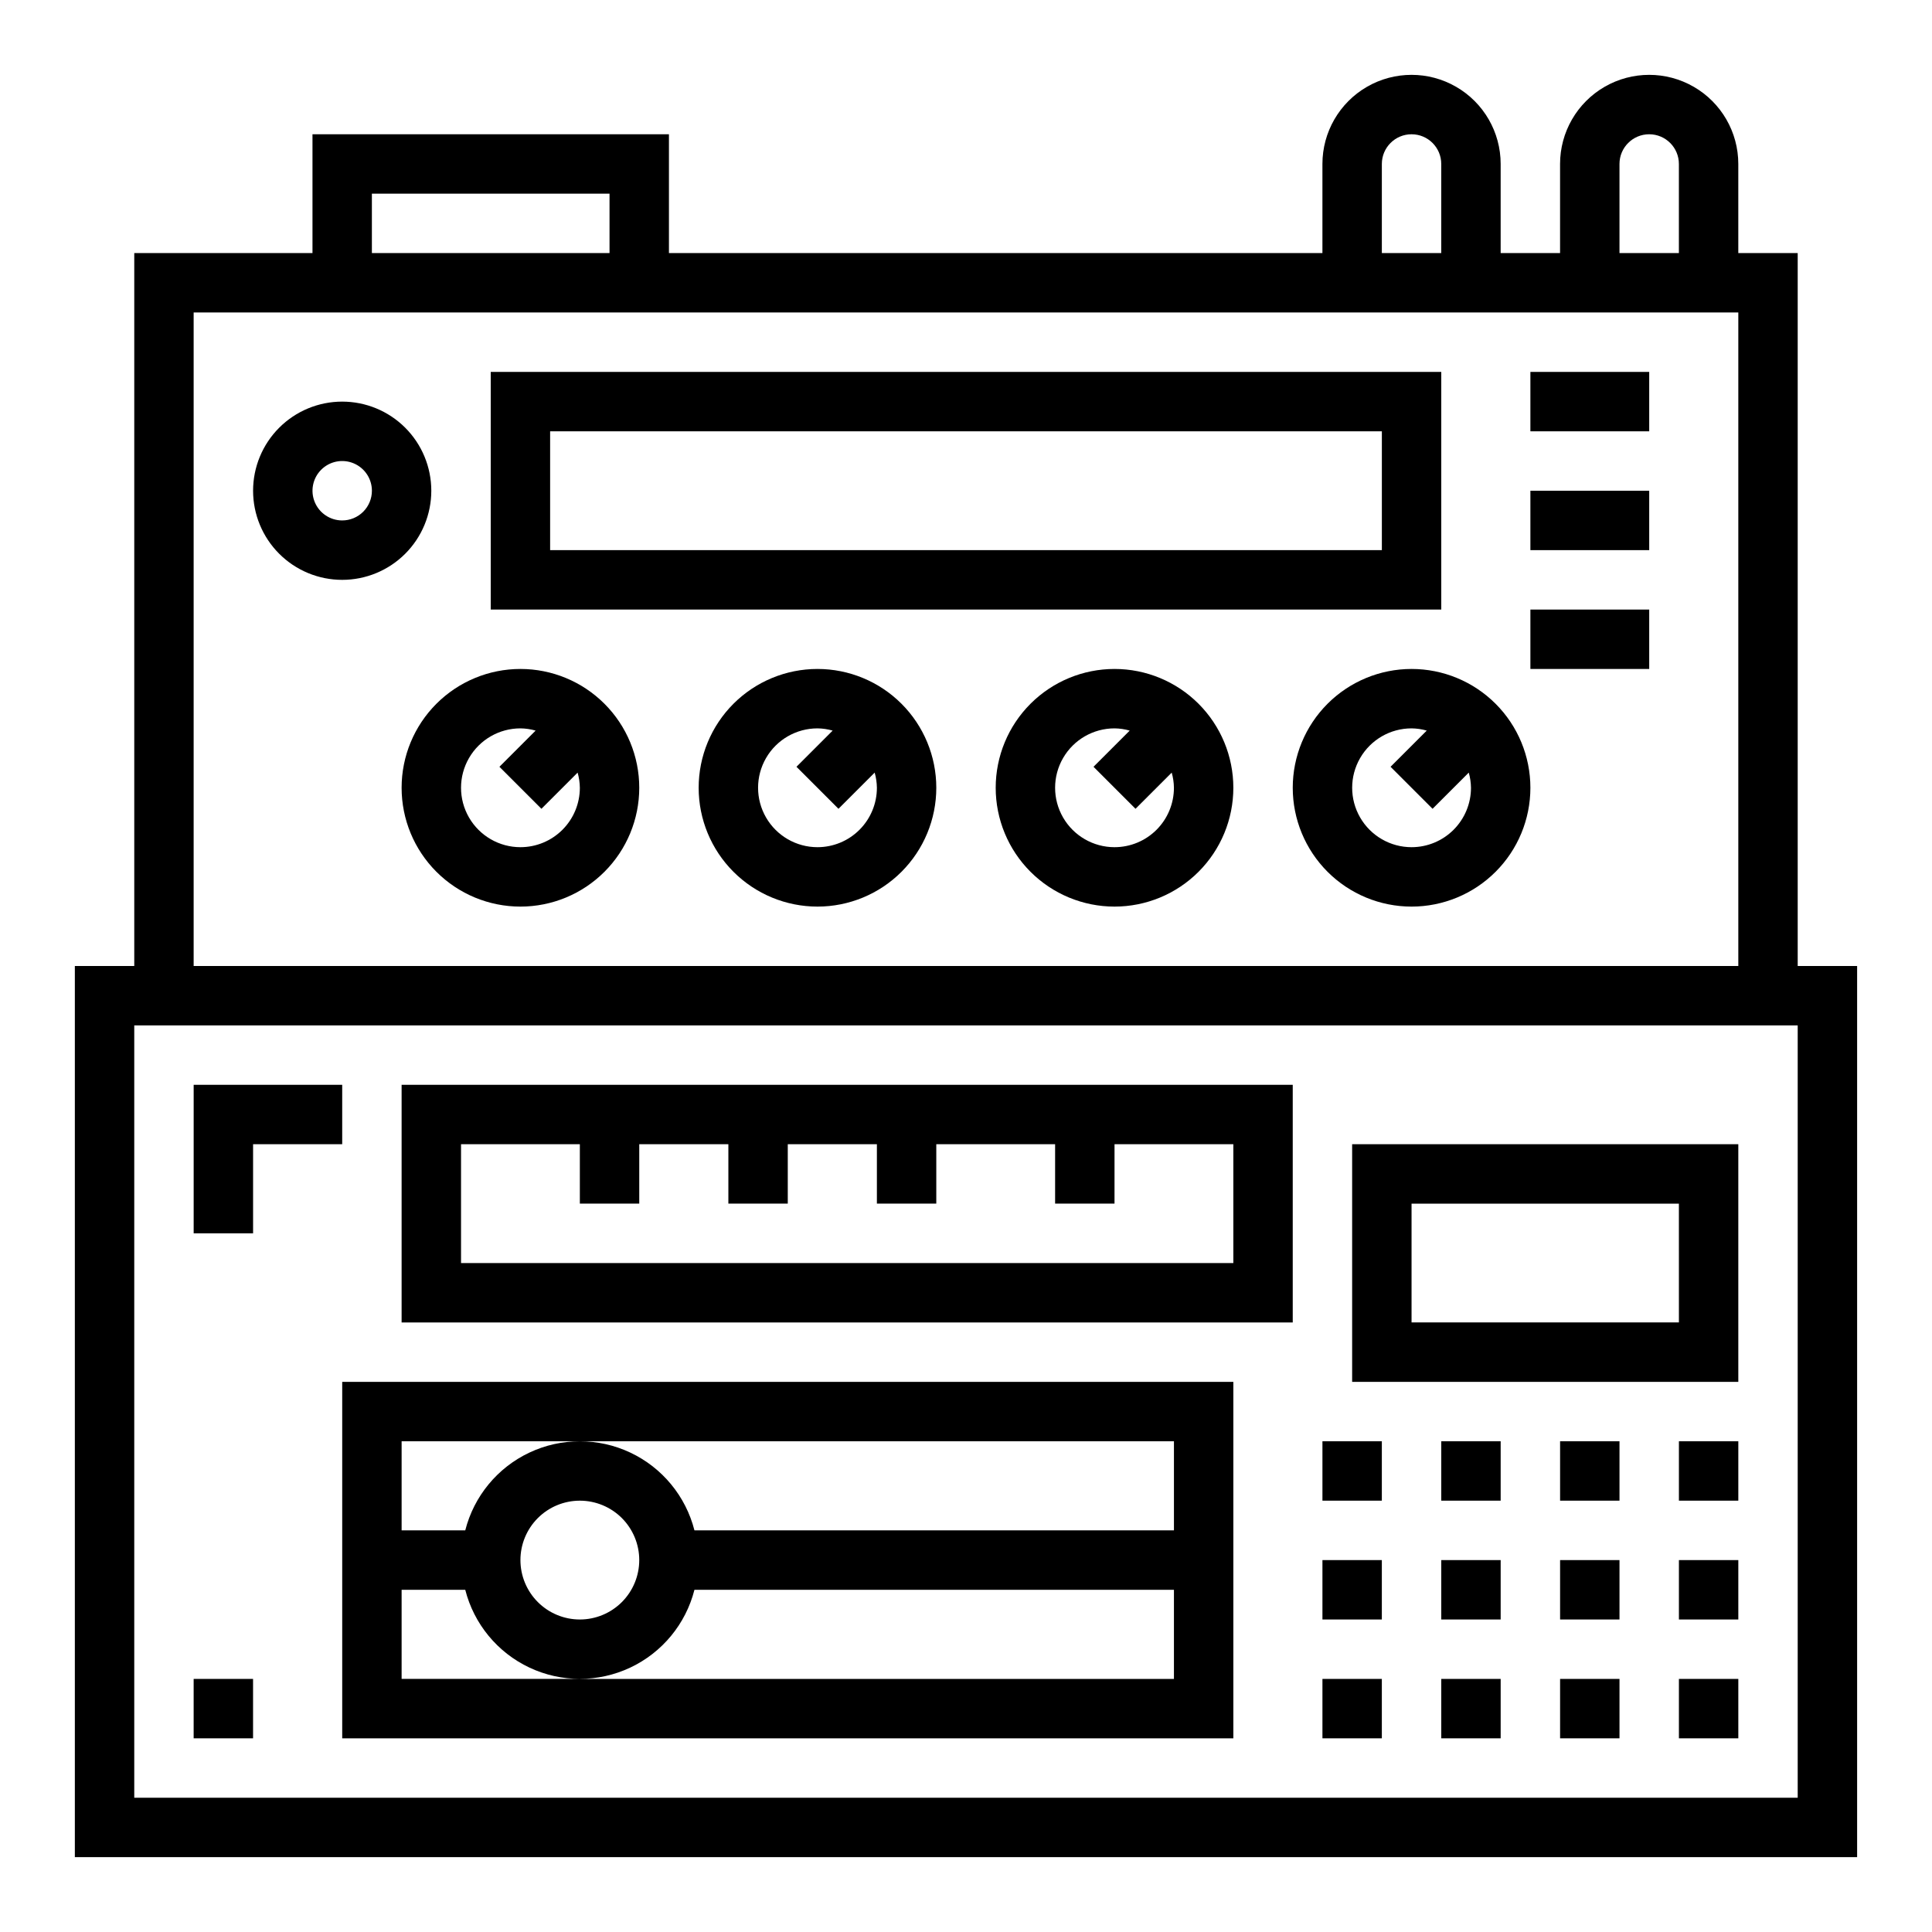
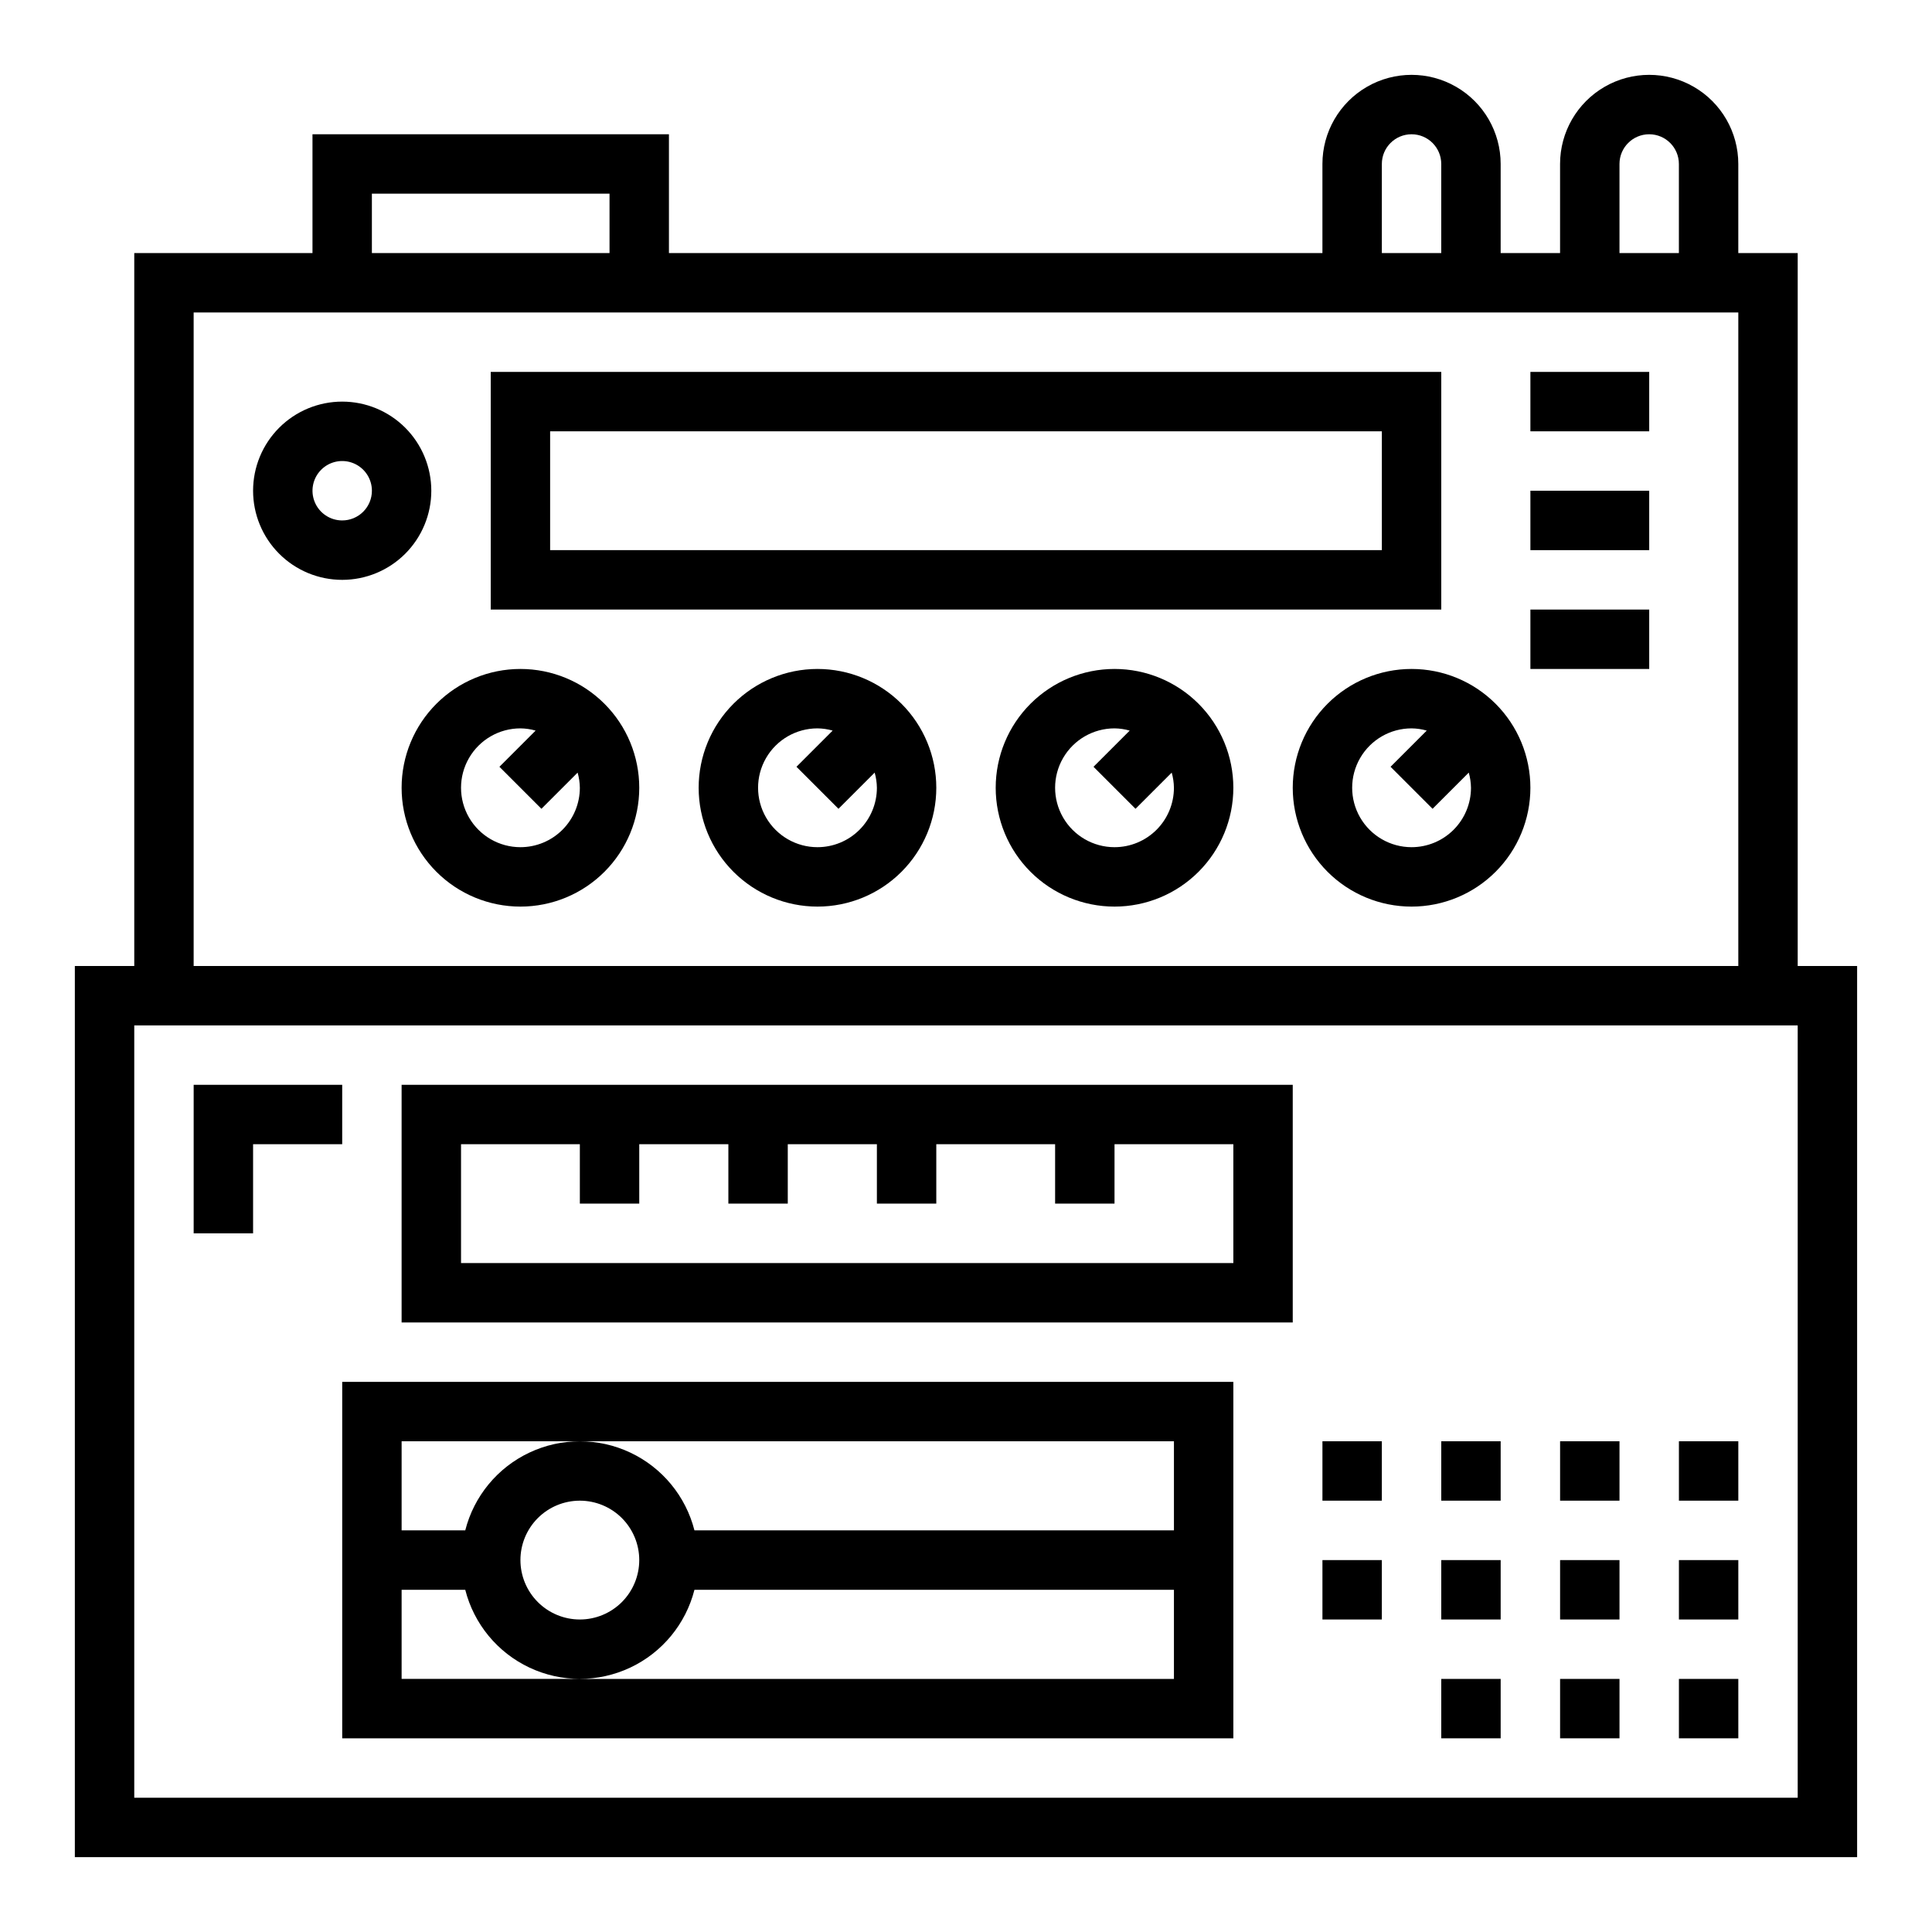
<svg xmlns="http://www.w3.org/2000/svg" fill="#000000" width="800px" height="800px" version="1.1" viewBox="144 144 512 512">
  <g>
    <path d="m620.41 211.07h-15.742v-23.617c0-8.438-4.5-16.234-11.809-20.453-7.309-4.219-16.309-4.219-23.617 0-7.305 4.219-11.809 12.016-11.809 20.453v23.617h-15.742v-23.617c0-8.438-4.5-16.234-11.809-20.453-7.309-4.219-16.309-4.219-23.617 0-7.305 4.219-11.809 12.016-11.809 20.453v23.617h-173.18v-31.488h-94.465v31.488h-47.23v188.93h-15.746v236.16h472.32v-236.16h-15.746zm-47.23-23.617c0-4.348 3.523-7.871 7.871-7.871 4.348 0 7.871 3.523 7.871 7.871v23.617h-15.742zm-62.977 0c0-4.348 3.523-7.871 7.871-7.871s7.871 3.523 7.871 7.871v23.617h-15.742zm-267.65 7.871h62.977v15.746h-62.977zm-47.234 31.488h409.35v173.19h-409.35zm425.09 393.6h-440.83v-204.67h440.83z" />
    <path d="m525.95 242.56h-251.9v62.977h251.9zm-15.742 47.23h-220.42v-31.488h220.42z" />
    <path d="m486.59 431.49h-236.16v62.977l236.16-0.004zm-15.742 47.23h-204.67v-31.488h31.488v15.742h15.742v-15.742h23.617v15.742h15.742v-15.742h23.617v15.742h15.742v-15.742h31.488v15.742h15.742l0.004-15.742h31.488z" />
    <path d="m234.69 604.67h236.16v-94.465h-236.16zm62.977-15.742-47.234-0.004v-23.613h16.863c2.305 9.066 8.543 16.625 17.008 20.617 8.461 3.988 18.262 3.988 26.723 0 8.465-3.992 14.703-11.551 17.008-20.617h127.07v23.617zm-15.742-31.488-0.004-0.004c0-4.176 1.66-8.18 4.613-11.133 2.949-2.949 6.957-4.609 11.133-4.609 4.172 0 8.18 1.66 11.133 4.609 2.949 2.953 4.609 6.957 4.609 11.133s-1.66 8.18-4.609 11.133c-2.953 2.953-6.961 4.613-11.133 4.613-4.176 0-8.184-1.66-11.133-4.613-2.953-2.953-4.613-6.957-4.613-11.133zm15.742-31.488 157.44-0.004v23.617h-127.07c-2.305-9.066-8.543-16.629-17.008-20.617-8.461-3.988-18.262-3.988-26.723 0-8.465 3.988-14.703 11.551-17.008 20.617h-16.863v-23.617z" />
-     <path d="m604.67 447.23h-102.34v62.977h102.34zm-15.742 47.23h-70.852v-31.484h70.848z" />
    <path d="m281.92 321.28c-8.352 0-16.359 3.32-22.266 9.223-5.906 5.906-9.223 13.914-9.223 22.266s3.316 16.359 9.223 22.266 13.914 9.223 22.266 9.223c8.352 0 16.359-3.316 22.266-9.223s9.223-13.914 9.223-22.266-3.316-16.359-9.223-22.266c-5.906-5.902-13.914-9.223-22.266-9.223zm0 47.23v0.004c-5.625 0-10.82-3.004-13.633-7.875-2.812-4.871-2.812-10.871 0-15.742 2.812-4.871 8.008-7.871 13.633-7.871 1.359 0.016 2.715 0.215 4.023 0.59l-9.59 9.59 11.133 11.133 9.59-9.59-0.004-0.004c0.375 1.309 0.574 2.664 0.594 4.023 0 4.176-1.66 8.18-4.613 11.133-2.953 2.953-6.957 4.613-11.133 4.613z" />
    <path d="m360.64 321.28c-8.348 0-16.359 3.32-22.266 9.223-5.902 5.906-9.223 13.914-9.223 22.266s3.32 16.359 9.223 22.266c5.906 5.906 13.918 9.223 22.266 9.223 8.352 0 16.363-3.316 22.266-9.223 5.906-5.906 9.223-13.914 9.223-22.266s-3.316-16.359-9.223-22.266c-5.902-5.902-13.914-9.223-22.266-9.223zm0 47.23v0.004c-5.625 0-10.82-3.004-13.633-7.875-2.812-4.871-2.812-10.871 0-15.742 2.812-4.871 8.008-7.871 13.633-7.871 1.363 0.016 2.715 0.215 4.023 0.59l-9.59 9.59 11.133 11.133 9.59-9.59v-0.004c0.371 1.309 0.57 2.664 0.59 4.023 0 4.176-1.66 8.18-4.613 11.133-2.949 2.953-6.957 4.613-11.133 4.613z" />
    <path d="m439.36 321.28c-8.352 0-16.359 3.32-22.266 9.223-5.906 5.906-9.223 13.914-9.223 22.266s3.316 16.359 9.223 22.266 13.914 9.223 22.266 9.223 16.359-3.316 22.266-9.223c5.902-5.906 9.223-13.914 9.223-22.266s-3.32-16.359-9.223-22.266c-5.906-5.902-13.914-9.223-22.266-9.223zm0 47.23v0.004c-5.625 0-10.824-3.004-13.637-7.875-2.812-4.871-2.812-10.871 0-15.742 2.812-4.871 8.012-7.871 13.637-7.871 1.359 0.016 2.715 0.215 4.023 0.59l-9.59 9.59 11.133 11.133 9.59-9.59-0.004-0.004c0.375 1.309 0.574 2.664 0.59 4.023 0 4.176-1.656 8.18-4.609 11.133-2.953 2.953-6.957 4.613-11.133 4.613z" />
    <path d="m518.08 321.28c-8.352 0-16.359 3.32-22.266 9.223-5.902 5.906-9.223 13.914-9.223 22.266s3.32 16.359 9.223 22.266c5.906 5.906 13.914 9.223 22.266 9.223s16.359-3.316 22.266-9.223 9.223-13.914 9.223-22.266-3.316-16.359-9.223-22.266c-5.906-5.902-13.914-9.223-22.266-9.223zm0 47.23v0.004c-5.625 0-10.82-3.004-13.633-7.875-2.812-4.871-2.812-10.871 0-15.742 2.812-4.871 8.008-7.871 13.633-7.871 1.363 0.016 2.715 0.215 4.023 0.59l-9.59 9.59 11.133 11.133 9.59-9.59v-0.004c0.371 1.309 0.57 2.664 0.59 4.023 0 4.176-1.66 8.18-4.613 11.133-2.953 2.953-6.957 4.613-11.133 4.613z" />
    <path d="m258.3 274.05c0-6.266-2.488-12.27-6.914-16.699-4.43-4.43-10.438-6.918-16.699-6.918-6.266 0-12.273 2.488-16.699 6.918-4.43 4.43-6.918 10.434-6.918 16.699 0 6.262 2.488 12.27 6.918 16.699 4.426 4.43 10.434 6.918 16.699 6.918 6.262 0 12.27-2.488 16.699-6.918 4.426-4.43 6.914-10.438 6.914-16.699zm-23.617 7.871h0.004c-3.184 0-6.055-1.918-7.273-4.859s-0.547-6.328 1.707-8.578c2.25-2.254 5.637-2.926 8.578-1.707 2.941 1.219 4.859 4.09 4.859 7.273 0 2.086-0.828 4.09-2.305 5.566-1.477 1.477-3.481 2.305-5.566 2.305z" />
    <path d="m549.57 242.56h31.488v15.742h-31.488z" />
    <path d="m549.57 274.05h31.488v15.742h-31.488z" />
    <path d="m549.57 305.54h31.488v15.742h-31.488z" />
    <path d="m211.07 447.23h23.617v-15.742h-39.363v39.359h15.746z" />
-     <path d="m195.32 588.93h15.742v15.742h-15.742z" />
    <path d="m525.95 525.95h15.742v15.742h-15.742z" />
    <path d="m494.46 525.95h15.742v15.742h-15.742z" />
    <path d="m557.44 525.95h15.742v15.742h-15.742z" />
    <path d="m588.93 525.95h15.742v15.742h-15.742z" />
    <path d="m525.95 557.44h15.742v15.742h-15.742z" />
    <path d="m494.46 557.44h15.742v15.742h-15.742z" />
    <path d="m557.44 557.44h15.742v15.742h-15.742z" />
    <path d="m588.93 557.44h15.742v15.742h-15.742z" />
    <path d="m525.95 588.93h15.742v15.742h-15.742z" />
-     <path d="m494.46 588.93h15.742v15.742h-15.742z" />
    <path d="m557.44 588.93h15.742v15.742h-15.742z" />
    <path d="m588.93 588.93h15.742v15.742h-15.742z" />
  </g>
</svg>